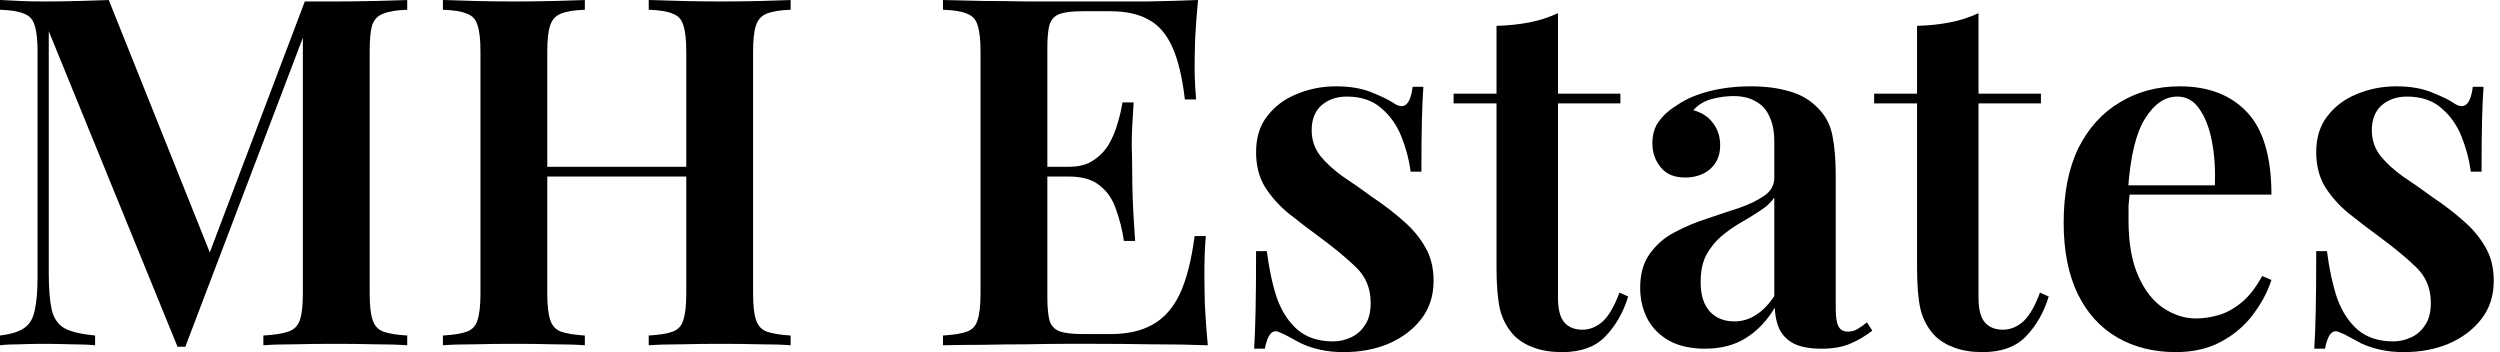
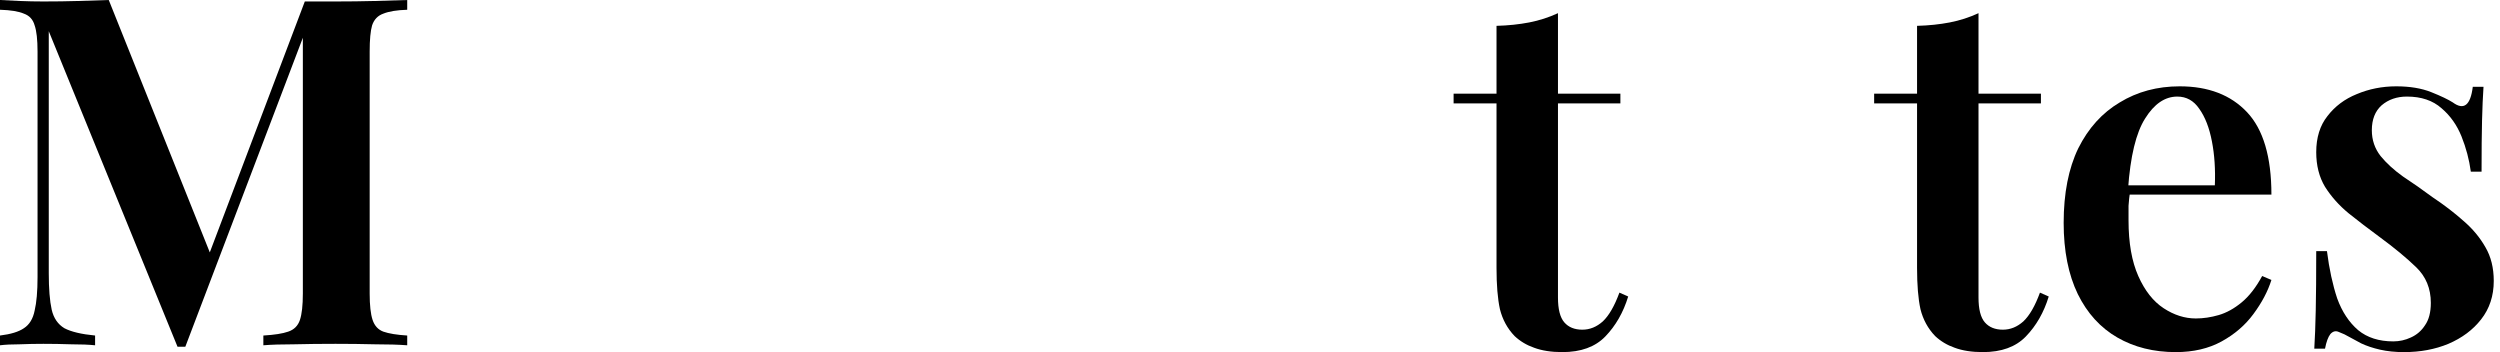
<svg xmlns="http://www.w3.org/2000/svg" width="213" height="30" viewBox="0 0 213 30" fill="none">
-   <path d="M204.157 7.355C205.321 7.355 206.318 7.521 207.149 7.854C207.98 8.186 208.589 8.477 208.977 8.726C209.919 9.419 210.487 8.975 210.681 7.397H211.595C211.54 8.2 211.498 9.156 211.47 10.264C211.443 11.344 211.429 12.798 211.429 14.626H210.515C210.376 13.601 210.113 12.604 209.725 11.635C209.337 10.665 208.77 9.862 208.022 9.225C207.274 8.56 206.29 8.228 205.071 8.228C204.213 8.228 203.493 8.477 202.911 8.975C202.357 9.474 202.08 10.181 202.08 11.095C202.08 11.926 202.329 12.66 202.828 13.297C203.326 13.906 203.963 14.488 204.739 15.042C205.542 15.568 206.373 16.15 207.232 16.787C208.229 17.452 209.116 18.131 209.891 18.823C210.667 19.488 211.29 20.236 211.761 21.067C212.232 21.87 212.468 22.826 212.468 23.934C212.468 25.208 212.107 26.302 211.387 27.216C210.695 28.103 209.767 28.795 208.603 29.294C207.468 29.765 206.207 30 204.822 30C204.074 30 203.396 29.931 202.786 29.793C202.177 29.654 201.637 29.474 201.166 29.252C200.806 29.058 200.473 28.878 200.168 28.712C199.891 28.546 199.601 28.408 199.296 28.297C199.019 28.158 198.77 28.214 198.548 28.463C198.354 28.712 198.202 29.128 198.091 29.709H197.177C197.232 28.823 197.274 27.743 197.301 26.468C197.329 25.194 197.343 23.505 197.343 21.399H198.257C198.451 22.923 198.742 24.266 199.13 25.43C199.545 26.566 200.141 27.466 200.916 28.131C201.692 28.768 202.689 29.086 203.908 29.086C204.434 29.086 204.933 28.975 205.404 28.754C205.902 28.532 206.304 28.186 206.609 27.715C206.941 27.244 207.107 26.607 207.107 25.804C207.107 24.585 206.692 23.574 205.861 22.77C205.03 21.967 203.991 21.108 202.745 20.194C201.803 19.502 200.916 18.823 200.085 18.158C199.282 17.494 198.617 16.745 198.091 15.915C197.592 15.084 197.343 14.1 197.343 12.964C197.343 11.718 197.662 10.693 198.299 9.89C198.936 9.059 199.767 8.435 200.792 8.02C201.844 7.577 202.966 7.355 204.157 7.355Z" fill="black" />
+   <path d="M204.157 7.355C205.321 7.355 206.318 7.521 207.149 7.854C207.98 8.186 208.589 8.477 208.977 8.726C209.919 9.419 210.487 8.975 210.681 7.397H211.595C211.54 8.2 211.498 9.156 211.47 10.264C211.443 11.344 211.429 12.798 211.429 14.626H210.515C210.376 13.601 210.113 12.604 209.725 11.635C209.337 10.665 208.77 9.862 208.022 9.225C207.274 8.56 206.29 8.228 205.071 8.228C204.213 8.228 203.493 8.477 202.911 8.975C202.357 9.474 202.08 10.181 202.08 11.095C202.08 11.926 202.329 12.66 202.828 13.297C203.326 13.906 203.963 14.488 204.739 15.042C205.542 15.568 206.373 16.15 207.232 16.787C208.229 17.452 209.116 18.131 209.891 18.823C210.667 19.488 211.29 20.236 211.761 21.067C212.232 21.87 212.468 22.826 212.468 23.934C212.468 25.208 212.107 26.302 211.387 27.216C210.695 28.103 209.767 28.795 208.603 29.294C207.468 29.765 206.207 30 204.822 30C204.074 30 203.396 29.931 202.786 29.793C202.177 29.654 201.637 29.474 201.166 29.252C200.806 29.058 200.473 28.878 200.168 28.712C199.891 28.546 199.601 28.408 199.296 28.297C199.019 28.158 198.77 28.214 198.548 28.463C198.354 28.712 198.202 29.128 198.091 29.709H197.177C197.232 28.823 197.274 27.743 197.301 26.468C197.329 25.194 197.343 23.505 197.343 21.399H198.257C198.451 22.923 198.742 24.266 199.13 25.43C199.545 26.566 200.141 27.466 200.916 28.131C201.692 28.768 202.689 29.086 203.908 29.086C204.434 29.086 204.933 28.975 205.404 28.754C205.902 28.532 206.304 28.186 206.609 27.715C206.941 27.244 207.107 26.607 207.107 25.804C207.107 24.585 206.692 23.574 205.861 22.77C205.03 21.967 203.991 21.108 202.745 20.194C201.803 19.502 200.916 18.823 200.085 18.158C199.282 17.494 198.617 16.745 198.091 15.915C197.592 15.084 197.343 14.1 197.343 12.964C197.343 11.718 197.662 10.693 198.299 9.89C198.936 9.059 199.767 8.435 200.792 8.02C201.844 7.577 202.966 7.355 204.157 7.355" fill="black" />
  <path d="M185.713 7.355C188.151 7.355 190.062 8.089 191.447 9.557C192.832 11.025 193.525 13.366 193.525 16.579H179.522L179.481 15.79H188.705C188.76 14.432 188.677 13.186 188.456 12.05C188.234 10.887 187.874 9.959 187.375 9.266C186.905 8.574 186.281 8.228 185.506 8.228C184.453 8.228 183.539 8.851 182.763 10.097C181.988 11.316 181.503 13.325 181.309 16.122L181.475 16.372C181.42 16.732 181.378 17.119 181.351 17.535C181.351 17.951 181.351 18.366 181.351 18.782C181.351 20.693 181.628 22.272 182.182 23.518C182.736 24.765 183.456 25.679 184.342 26.261C185.229 26.843 186.143 27.133 187.085 27.133C187.722 27.133 188.373 27.036 189.037 26.843C189.702 26.649 190.353 26.288 190.99 25.762C191.628 25.236 192.209 24.488 192.736 23.518L193.525 23.851C193.22 24.82 192.708 25.79 191.988 26.759C191.295 27.701 190.395 28.477 189.287 29.086C188.179 29.696 186.877 30 185.381 30C183.497 30 181.835 29.585 180.395 28.754C178.954 27.923 177.833 26.69 177.029 25.056C176.226 23.394 175.824 21.372 175.824 18.989C175.824 16.468 176.24 14.349 177.071 12.632C177.929 10.915 179.107 9.613 180.603 8.726C182.098 7.812 183.802 7.355 185.713 7.355Z" fill="black" />
  <path d="M168.569 1.122V7.978H173.887V8.809H168.569V25.346C168.569 26.344 168.749 27.05 169.109 27.465C169.469 27.881 169.981 28.089 170.646 28.089C171.283 28.089 171.865 27.853 172.391 27.382C172.918 26.884 173.389 26.067 173.804 24.931L174.552 25.263C174.137 26.621 173.486 27.756 172.599 28.671C171.74 29.557 170.522 30 168.943 30C168.001 30 167.198 29.875 166.533 29.626C165.896 29.404 165.342 29.072 164.871 28.629C164.261 27.992 163.846 27.23 163.624 26.344C163.43 25.457 163.333 24.28 163.333 22.812V8.809H159.677V7.978H163.333V2.202C164.33 2.175 165.258 2.078 166.117 1.912C166.976 1.745 167.793 1.482 168.569 1.122Z" fill="black" />
-   <path d="M145.269 29.709C144.078 29.709 143.067 29.488 142.236 29.045C141.405 28.574 140.782 27.951 140.366 27.175C139.951 26.372 139.743 25.485 139.743 24.516C139.743 23.325 140.02 22.355 140.574 21.607C141.128 20.831 141.835 20.222 142.693 19.779C143.58 19.308 144.508 18.92 145.477 18.615C146.447 18.283 147.361 17.978 148.22 17.701C149.078 17.396 149.785 17.05 150.339 16.662C150.893 16.275 151.17 15.762 151.17 15.125V12.092C151.17 11.205 151.031 10.485 150.754 9.931C150.505 9.349 150.117 8.92 149.591 8.643C149.092 8.338 148.455 8.186 147.679 8.186C147.098 8.186 146.488 8.269 145.851 8.435C145.214 8.602 144.688 8.92 144.272 9.391C144.992 9.585 145.546 9.945 145.934 10.471C146.35 10.998 146.558 11.635 146.558 12.383C146.558 13.241 146.267 13.92 145.685 14.419C145.131 14.89 144.425 15.125 143.566 15.125C142.652 15.125 141.959 14.834 141.488 14.252C141.017 13.671 140.782 12.992 140.782 12.216C140.782 11.441 140.976 10.804 141.364 10.305C141.751 9.779 142.292 9.308 142.984 8.892C143.677 8.421 144.563 8.047 145.643 7.77C146.724 7.493 147.901 7.355 149.175 7.355C150.394 7.355 151.474 7.493 152.416 7.77C153.358 8.02 154.161 8.477 154.826 9.142C155.491 9.779 155.92 10.568 156.114 11.51C156.308 12.452 156.405 13.601 156.405 14.959V26.344C156.405 27.036 156.488 27.535 156.654 27.84C156.821 28.117 157.084 28.255 157.444 28.255C157.721 28.255 157.984 28.186 158.233 28.047C158.483 27.909 158.76 27.715 159.064 27.466L159.522 28.172C158.912 28.643 158.275 29.017 157.61 29.294C156.945 29.571 156.142 29.709 155.2 29.709C154.231 29.709 153.455 29.571 152.873 29.294C152.319 29.017 151.904 28.615 151.627 28.089C151.377 27.563 151.239 26.939 151.211 26.219C150.546 27.327 149.729 28.186 148.76 28.795C147.79 29.405 146.627 29.709 145.269 29.709ZM147.763 27.383C148.427 27.383 149.037 27.203 149.591 26.843C150.172 26.482 150.699 25.942 151.17 25.222V16.829C150.893 17.244 150.491 17.618 149.965 17.951C149.466 18.283 148.926 18.615 148.344 18.948C147.763 19.28 147.209 19.668 146.682 20.111C146.184 20.527 145.754 21.053 145.394 21.69C145.062 22.299 144.895 23.089 144.895 24.058C144.895 25.139 145.159 25.97 145.685 26.552C146.211 27.106 146.904 27.383 147.763 27.383Z" fill="black" />
  <path d="M132.739 1.122V7.978H138.057V8.809H132.739V25.346C132.739 26.344 132.919 27.05 133.279 27.465C133.639 27.881 134.151 28.089 134.816 28.089C135.453 28.089 136.035 27.853 136.561 27.382C137.088 26.884 137.559 26.067 137.974 24.931L138.722 25.263C138.306 26.621 137.655 27.756 136.769 28.671C135.91 29.557 134.692 30 133.113 30C132.171 30 131.367 29.875 130.703 29.626C130.065 29.404 129.511 29.072 129.041 28.629C128.431 27.992 128.016 27.23 127.794 26.344C127.6 25.457 127.503 24.28 127.503 22.812V8.809H123.847V7.978H127.503V2.202C128.5 2.175 129.428 2.078 130.287 1.912C131.146 1.745 131.963 1.482 132.739 1.122Z" fill="black" />
-   <path d="M113.832 7.355C114.996 7.355 115.993 7.521 116.824 7.854C117.655 8.186 118.264 8.477 118.652 8.726C119.594 9.419 120.162 8.975 120.356 7.397H121.27C121.214 8.2 121.173 9.156 121.145 10.264C121.117 11.344 121.104 12.798 121.104 14.626H120.189C120.051 13.601 119.788 12.604 119.4 11.635C119.012 10.665 118.444 9.862 117.696 9.225C116.948 8.56 115.965 8.228 114.746 8.228C113.888 8.228 113.167 8.477 112.586 8.975C112.032 9.474 111.755 10.181 111.755 11.095C111.755 11.926 112.004 12.66 112.503 13.297C113.001 13.906 113.638 14.488 114.414 15.042C115.217 15.568 116.048 16.15 116.907 16.787C117.904 17.452 118.791 18.131 119.566 18.823C120.342 19.488 120.965 20.236 121.436 21.067C121.907 21.87 122.142 22.826 122.142 23.934C122.142 25.208 121.782 26.302 121.062 27.216C120.37 28.103 119.442 28.795 118.278 29.294C117.142 29.765 115.882 30 114.497 30C113.749 30 113.07 29.931 112.461 29.793C111.852 29.654 111.311 29.474 110.84 29.252C110.48 29.058 110.148 28.878 109.843 28.712C109.566 28.546 109.275 28.408 108.971 28.297C108.694 28.158 108.444 28.214 108.223 28.463C108.029 28.712 107.876 29.128 107.766 29.709H106.852C106.907 28.823 106.949 27.743 106.976 26.468C107.004 25.194 107.018 23.505 107.018 21.399H107.932C108.126 22.923 108.417 24.266 108.804 25.43C109.22 26.566 109.816 27.466 110.591 28.131C111.367 28.768 112.364 29.086 113.583 29.086C114.109 29.086 114.608 28.975 115.079 28.754C115.577 28.532 115.979 28.186 116.284 27.715C116.616 27.244 116.782 26.607 116.782 25.804C116.782 24.585 116.367 23.574 115.536 22.77C114.705 21.967 113.666 21.108 112.419 20.194C111.478 19.502 110.591 18.823 109.76 18.158C108.957 17.494 108.292 16.745 107.766 15.915C107.267 15.084 107.018 14.1 107.018 12.964C107.018 11.718 107.336 10.693 107.973 9.89C108.611 9.059 109.442 8.435 110.467 8.02C111.519 7.577 112.641 7.355 113.832 7.355Z" fill="black" />
-   <path d="M102.073 0C101.962 1.136 101.879 2.244 101.824 3.324C101.796 4.377 101.782 5.18 101.782 5.734C101.782 6.26 101.796 6.773 101.824 7.271C101.851 7.742 101.879 8.144 101.907 8.476H100.951C100.73 6.565 100.369 5.069 99.871 3.989C99.372 2.881 98.694 2.105 97.835 1.662C97.004 1.191 95.91 0.956 94.552 0.956H92.267C91.436 0.956 90.799 1.025 90.356 1.163C89.912 1.302 89.608 1.593 89.442 2.036C89.303 2.479 89.234 3.158 89.234 4.072V25.346C89.234 26.233 89.303 26.911 89.442 27.382C89.608 27.825 89.912 28.116 90.356 28.255C90.799 28.393 91.436 28.462 92.267 28.462H94.635C96.048 28.462 97.225 28.199 98.167 27.673C99.137 27.147 99.912 26.288 100.494 25.097C101.076 23.878 101.505 22.216 101.782 20.111H102.738C102.655 20.97 102.613 22.078 102.613 23.435C102.613 24.017 102.627 24.861 102.655 25.97C102.71 27.078 102.793 28.227 102.904 29.418C101.491 29.363 99.898 29.335 98.126 29.335C96.353 29.307 94.774 29.294 93.389 29.294C92.752 29.294 91.907 29.294 90.854 29.294C89.829 29.294 88.707 29.307 87.489 29.335C86.297 29.335 85.079 29.349 83.832 29.377C82.613 29.377 81.45 29.39 80.342 29.418V28.587C81.256 28.532 81.935 28.421 82.378 28.255C82.849 28.089 83.153 27.756 83.292 27.258C83.458 26.759 83.541 26.011 83.541 25.014V4.404C83.541 3.379 83.458 2.632 83.292 2.161C83.153 1.662 82.849 1.33 82.378 1.163C81.935 0.97 81.256 0.859 80.342 0.831V0C81.45 0.028 82.613 0.055 83.832 0.083C85.079 0.083 86.297 0.097 87.489 0.125C88.707 0.125 89.829 0.125 90.854 0.125C91.907 0.125 92.752 0.125 93.389 0.125C94.663 0.125 96.103 0.125 97.71 0.125C99.344 0.097 100.799 0.055 102.073 0ZM95.383 14.21C95.383 14.21 95.383 14.349 95.383 14.626C95.383 14.903 95.383 15.041 95.383 15.041H87.987C87.987 15.041 87.987 14.903 87.987 14.626C87.987 14.349 87.987 14.21 87.987 14.21H95.383ZM96.588 8.726C96.478 10.305 96.422 11.51 96.422 12.341C96.45 13.172 96.464 13.934 96.464 14.626C96.464 15.319 96.478 16.08 96.505 16.911C96.533 17.742 96.602 18.947 96.713 20.526H95.757C95.619 19.584 95.397 18.698 95.093 17.867C94.815 17.008 94.358 16.33 93.721 15.831C93.112 15.305 92.225 15.041 91.062 15.041V14.21C91.921 14.21 92.613 14.03 93.139 13.67C93.694 13.31 94.137 12.853 94.469 12.299C94.802 11.717 95.051 11.122 95.217 10.512C95.411 9.875 95.549 9.28 95.633 8.726H96.588Z" fill="black" />
-   <path d="M55.271 29.418V28.587C56.185 28.532 56.864 28.421 57.307 28.255C57.778 28.089 58.083 27.756 58.221 27.258C58.387 26.759 58.47 26.011 58.47 25.014V4.404C58.47 3.379 58.387 2.632 58.221 2.161C58.083 1.662 57.778 1.33 57.307 1.163C56.864 0.97 56.185 0.859 55.271 0.831V0C56.019 0.028 56.947 0.055 58.055 0.083C59.163 0.111 60.271 0.125 61.379 0.125C62.598 0.125 63.733 0.111 64.786 0.083C65.866 0.055 66.725 0.028 67.362 0V0.831C66.476 0.859 65.797 0.97 65.326 1.163C64.883 1.33 64.578 1.662 64.412 2.161C64.246 2.632 64.163 3.379 64.163 4.404V25.014C64.163 26.011 64.246 26.759 64.412 27.258C64.578 27.756 64.883 28.089 65.326 28.255C65.797 28.421 66.476 28.532 67.362 28.587V29.418C66.725 29.363 65.866 29.335 64.786 29.335C63.733 29.307 62.598 29.294 61.379 29.294C60.271 29.294 59.163 29.307 58.055 29.335C56.947 29.335 56.019 29.363 55.271 29.418ZM37.736 29.418V28.587C38.651 28.532 39.329 28.421 39.772 28.255C40.243 28.089 40.548 27.756 40.687 27.258C40.853 26.759 40.936 26.011 40.936 25.014V4.404C40.936 3.379 40.853 2.632 40.687 2.161C40.548 1.662 40.243 1.33 39.772 1.163C39.329 0.97 38.651 0.859 37.736 0.831V0C38.429 0.028 39.315 0.055 40.396 0.083C41.476 0.111 42.639 0.125 43.886 0.125C44.994 0.125 46.088 0.111 47.168 0.083C48.249 0.055 49.135 0.028 49.828 0V0.831C48.941 0.859 48.263 0.97 47.792 1.163C47.349 1.33 47.044 1.662 46.878 2.161C46.711 2.632 46.628 3.379 46.628 4.404V25.014C46.628 26.011 46.711 26.759 46.878 27.258C47.044 27.756 47.349 28.089 47.792 28.255C48.263 28.421 48.941 28.532 49.828 28.587V29.418C49.135 29.363 48.249 29.335 47.168 29.335C46.088 29.307 44.994 29.294 43.886 29.294C42.639 29.294 41.476 29.307 40.396 29.335C39.315 29.335 38.429 29.363 37.736 29.418ZM44.343 15.041V14.21H60.756V15.041H44.343Z" fill="black" />
  <path d="M34.695 0V0.831C33.809 0.859 33.13 0.97 32.659 1.163C32.188 1.33 31.87 1.662 31.703 2.161C31.565 2.632 31.496 3.379 31.496 4.404V25.014C31.496 26.011 31.579 26.759 31.745 27.258C31.911 27.756 32.216 28.089 32.659 28.255C33.13 28.421 33.809 28.532 34.695 28.587V29.418C33.975 29.363 33.061 29.335 31.953 29.335C30.845 29.307 29.723 29.294 28.587 29.294C27.341 29.294 26.163 29.307 25.055 29.335C23.975 29.335 23.102 29.363 22.438 29.418V28.587C23.379 28.532 24.086 28.421 24.557 28.255C25.055 28.089 25.388 27.756 25.554 27.258C25.72 26.759 25.803 26.011 25.803 25.014V2.41L26.094 2.452L15.789 29.543H15.125L4.155 2.659V23.269C4.155 24.598 4.238 25.637 4.404 26.385C4.571 27.105 4.931 27.631 5.485 27.964C6.066 28.269 6.939 28.476 8.102 28.587V29.418C7.576 29.363 6.897 29.335 6.066 29.335C5.235 29.307 4.446 29.294 3.698 29.294C3.033 29.294 2.355 29.307 1.662 29.335C0.997 29.335 0.443 29.363 0 29.418V28.587C0.914 28.476 1.593 28.269 2.036 27.964C2.507 27.659 2.812 27.161 2.95 26.468C3.116 25.776 3.199 24.82 3.199 23.601V4.404C3.199 3.379 3.116 2.632 2.95 2.161C2.812 1.662 2.507 1.33 2.036 1.163C1.593 0.97 0.914 0.859 0 0.831V0C0.443 0.028 0.997 0.055 1.662 0.083C2.355 0.111 3.033 0.125 3.698 0.125C4.723 0.125 5.72 0.111 6.69 0.083C7.659 0.055 8.518 0.028 9.266 0L18.199 22.313L17.285 23.061L25.97 0.125C26.385 0.125 26.814 0.125 27.258 0.125C27.729 0.125 28.172 0.125 28.587 0.125C29.723 0.125 30.845 0.111 31.953 0.083C33.061 0.055 33.975 0.028 34.695 0Z" fill="black" />
</svg>